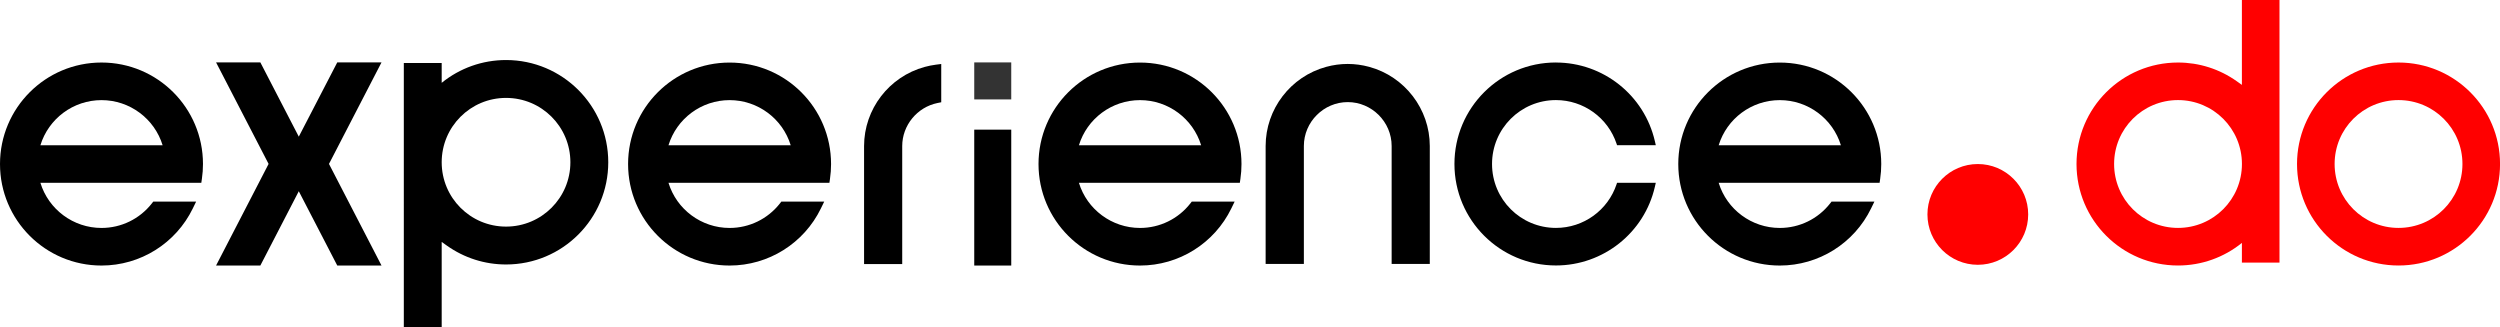
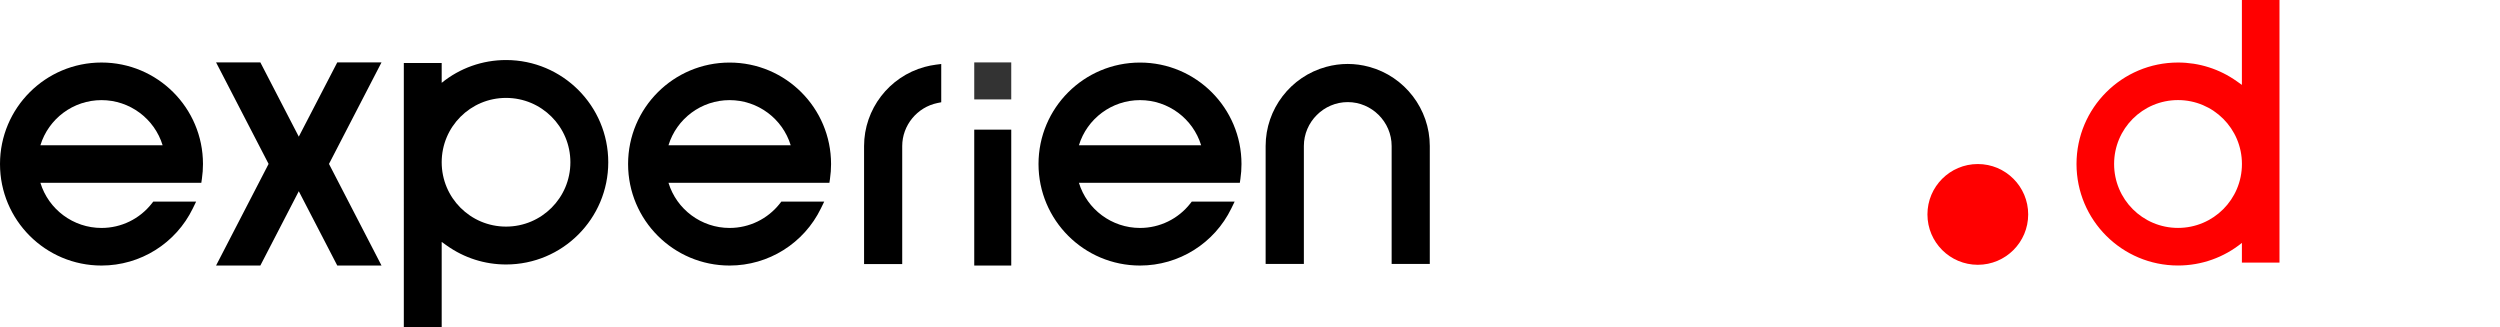
<svg xmlns="http://www.w3.org/2000/svg" id="Layer_2" viewBox="0 0 631.72 82.74">
  <defs>
    <style>.cls-1{fill:#333;}.cls-2,.cls-3{fill:red;}.cls-2,.cls-4{fill-rule:evenodd;}</style>
  </defs>
  <g id="Layer_1-2">
    <g>
      <circle class="cls-3" cx="499.77" cy="54.18" r="12.73" />
-       <path class="cls-4" d="m393.17,15.8c11.95,0,22.33,8.26,25,19.89l.23,1h-9.79l-.12-.36c-2.19-6.59-8.37-11.04-15.32-11.04-8.92,0-16.15,7.22-16.15,16.15s7.22,16.15,16.15,16.15c6.96,0,13.13-4.45,15.32-11.04l.12-.36h9.79l-.23,1c-2.66,11.63-13.05,19.89-25,19.89-14.17,0-25.65-11.48-25.65-25.65s11.48-25.64,25.65-25.64h0Z" />
-       <path class="cls-2" d="m606.08,15.8c14.17,0,25.65,11.48,25.65,25.64s-11.48,25.65-25.65,25.65-25.65-11.48-25.65-25.65,11.48-25.64,25.65-25.64h0Zm-16.15,25.64c0,8.92,7.22,16.15,16.15,16.15s16.15-7.22,16.15-16.15-7.22-16.15-16.15-16.15-16.15,7.22-16.15,16.15h0Z" />
-       <path class="cls-4" d="m434.29,46.2c2.05,6.71,8.3,11.4,15.44,11.4,4.99,0,9.65-2.28,12.72-6.2l.36-.46h10.83l-.83,1.71c-4.3,8.84-13.24,14.45-23.08,14.45-14.17,0-25.65-11.48-25.65-25.65s11.48-25.64,25.65-25.64,25.64,11.48,25.64,25.64c0,1.25-.09,2.5-.27,3.73l-.15,1.02h-40.66Zm0-9.5h30.88c-2.06-6.71-8.3-11.4-15.44-11.4s-13.38,4.68-15.44,11.4h0Z" />
      <path class="cls-4" d="m272.63,46.2c2.05,6.71,8.3,11.4,15.44,11.4,4.99,0,9.65-2.28,12.72-6.2l.36-.46h10.83l-.83,1.71c-4.3,8.84-13.24,14.45-23.08,14.45-14.17,0-25.65-11.48-25.65-25.65s11.48-25.64,25.65-25.64,25.64,11.48,25.64,25.64c0,1.25-.09,2.5-.27,3.73l-.15,1.02h-40.66Zm0-9.5h30.88c-2.06-6.71-8.3-11.4-15.44-11.4s-13.38,4.68-15.44,11.4h0Z" />
      <path class="cls-4" d="m10.21,46.2c2.05,6.71,8.3,11.4,15.44,11.4,4.99,0,9.65-2.28,12.72-6.2l.36-.46h10.83l-.83,1.71c-4.3,8.84-13.24,14.45-23.08,14.45-14.17,0-25.65-11.48-25.65-25.65S11.48,15.8,25.65,15.8s25.64,11.48,25.64,25.64c0,1.25-.09,2.5-.27,3.73l-.15,1.02H10.21Zm0-9.5h30.88c-2.06-6.71-8.3-11.4-15.44-11.4s-13.38,4.68-15.44,11.4h0Z" />
      <path class="cls-4" d="m168.92,46.2c2.05,6.71,8.3,11.4,15.44,11.4,4.99,0,9.65-2.28,12.72-6.2l.36-.46h10.83l-.83,1.71c-4.3,8.84-13.24,14.45-23.08,14.45-14.17,0-25.65-11.48-25.65-25.65s11.48-25.64,25.65-25.64,25.64,11.48,25.64,25.64c0,1.25-.09,2.5-.27,3.73l-.15,1.02h-40.66Zm0-9.5h30.88c-2.06-6.71-8.3-11.4-15.44-11.4s-13.38,4.68-15.44,11.4h0Z" />
      <path class="cls-4" d="m237.84,16.17v9.67l-.95.19c-5.13,1.05-8.91,5.63-8.91,10.88v29.81h-9.64v-29.81c0-9.33,6.32-17.55,15.32-20,.93-.25,1.88-.45,2.84-.57l1.34-.17h0Z" />
      <path class="cls-2" d="m566.51,61.37c-4.55,3.69-10.22,5.72-16.15,5.72-14.17,0-25.65-11.48-25.65-25.65s11.48-25.64,25.65-25.64c5.33,0,10.48,1.64,14.83,4.72l1.31.93V0h9.5v66.35h-9.5v-4.98h0Zm0-19.93c0-8.92-7.22-16.15-16.15-16.15s-16.15,7.22-16.15,16.15,7.22,16.15,16.15,16.15,16.15-7.22,16.15-16.15h0Z" />
      <polygon class="cls-4" points="83.13 41.42 96.4 67.09 85.22 67.09 75.5 48.32 65.79 67.09 54.6 67.09 67.87 41.42 54.6 15.77 65.79 15.77 75.5 34.53 85.22 15.77 96.4 15.77 83.13 41.42 83.13 41.42" />
      <path class="cls-4" d="m111.61,20.93c4.58-3.72,10.29-5.76,16.26-5.76,14.27,0,25.83,11.56,25.83,25.83s-11.56,25.83-25.83,25.83c-5.37,0-10.55-1.65-14.94-4.76l-1.32-.94v21.61h-9.57V15.92h9.57v5.01h0Zm0,20.07c0,8.99,7.27,16.26,16.26,16.26s16.26-7.27,16.26-16.26-7.27-16.26-16.26-16.26-16.26,7.28-16.26,16.26h0Z" />
      <rect class="cls-1" x="246.18" y="15.77" width="9.35" height="9.35" />
      <rect x="246.18" y="32.76" width="9.35" height="34.34" />
      <path class="cls-4" d="m319.81,66.7v-29.81c0-9.33,6.32-17.56,15.32-20,1.76-.48,3.59-.73,5.42-.73s3.65.25,5.42.73c9,2.44,15.32,10.68,15.32,20v29.81h-9.64v-29.81c0-6.08-5.01-11.09-11.09-11.09s-11.09,5.01-11.09,11.09v29.81h-9.64Z" />
    </g>
  </g>
</svg>